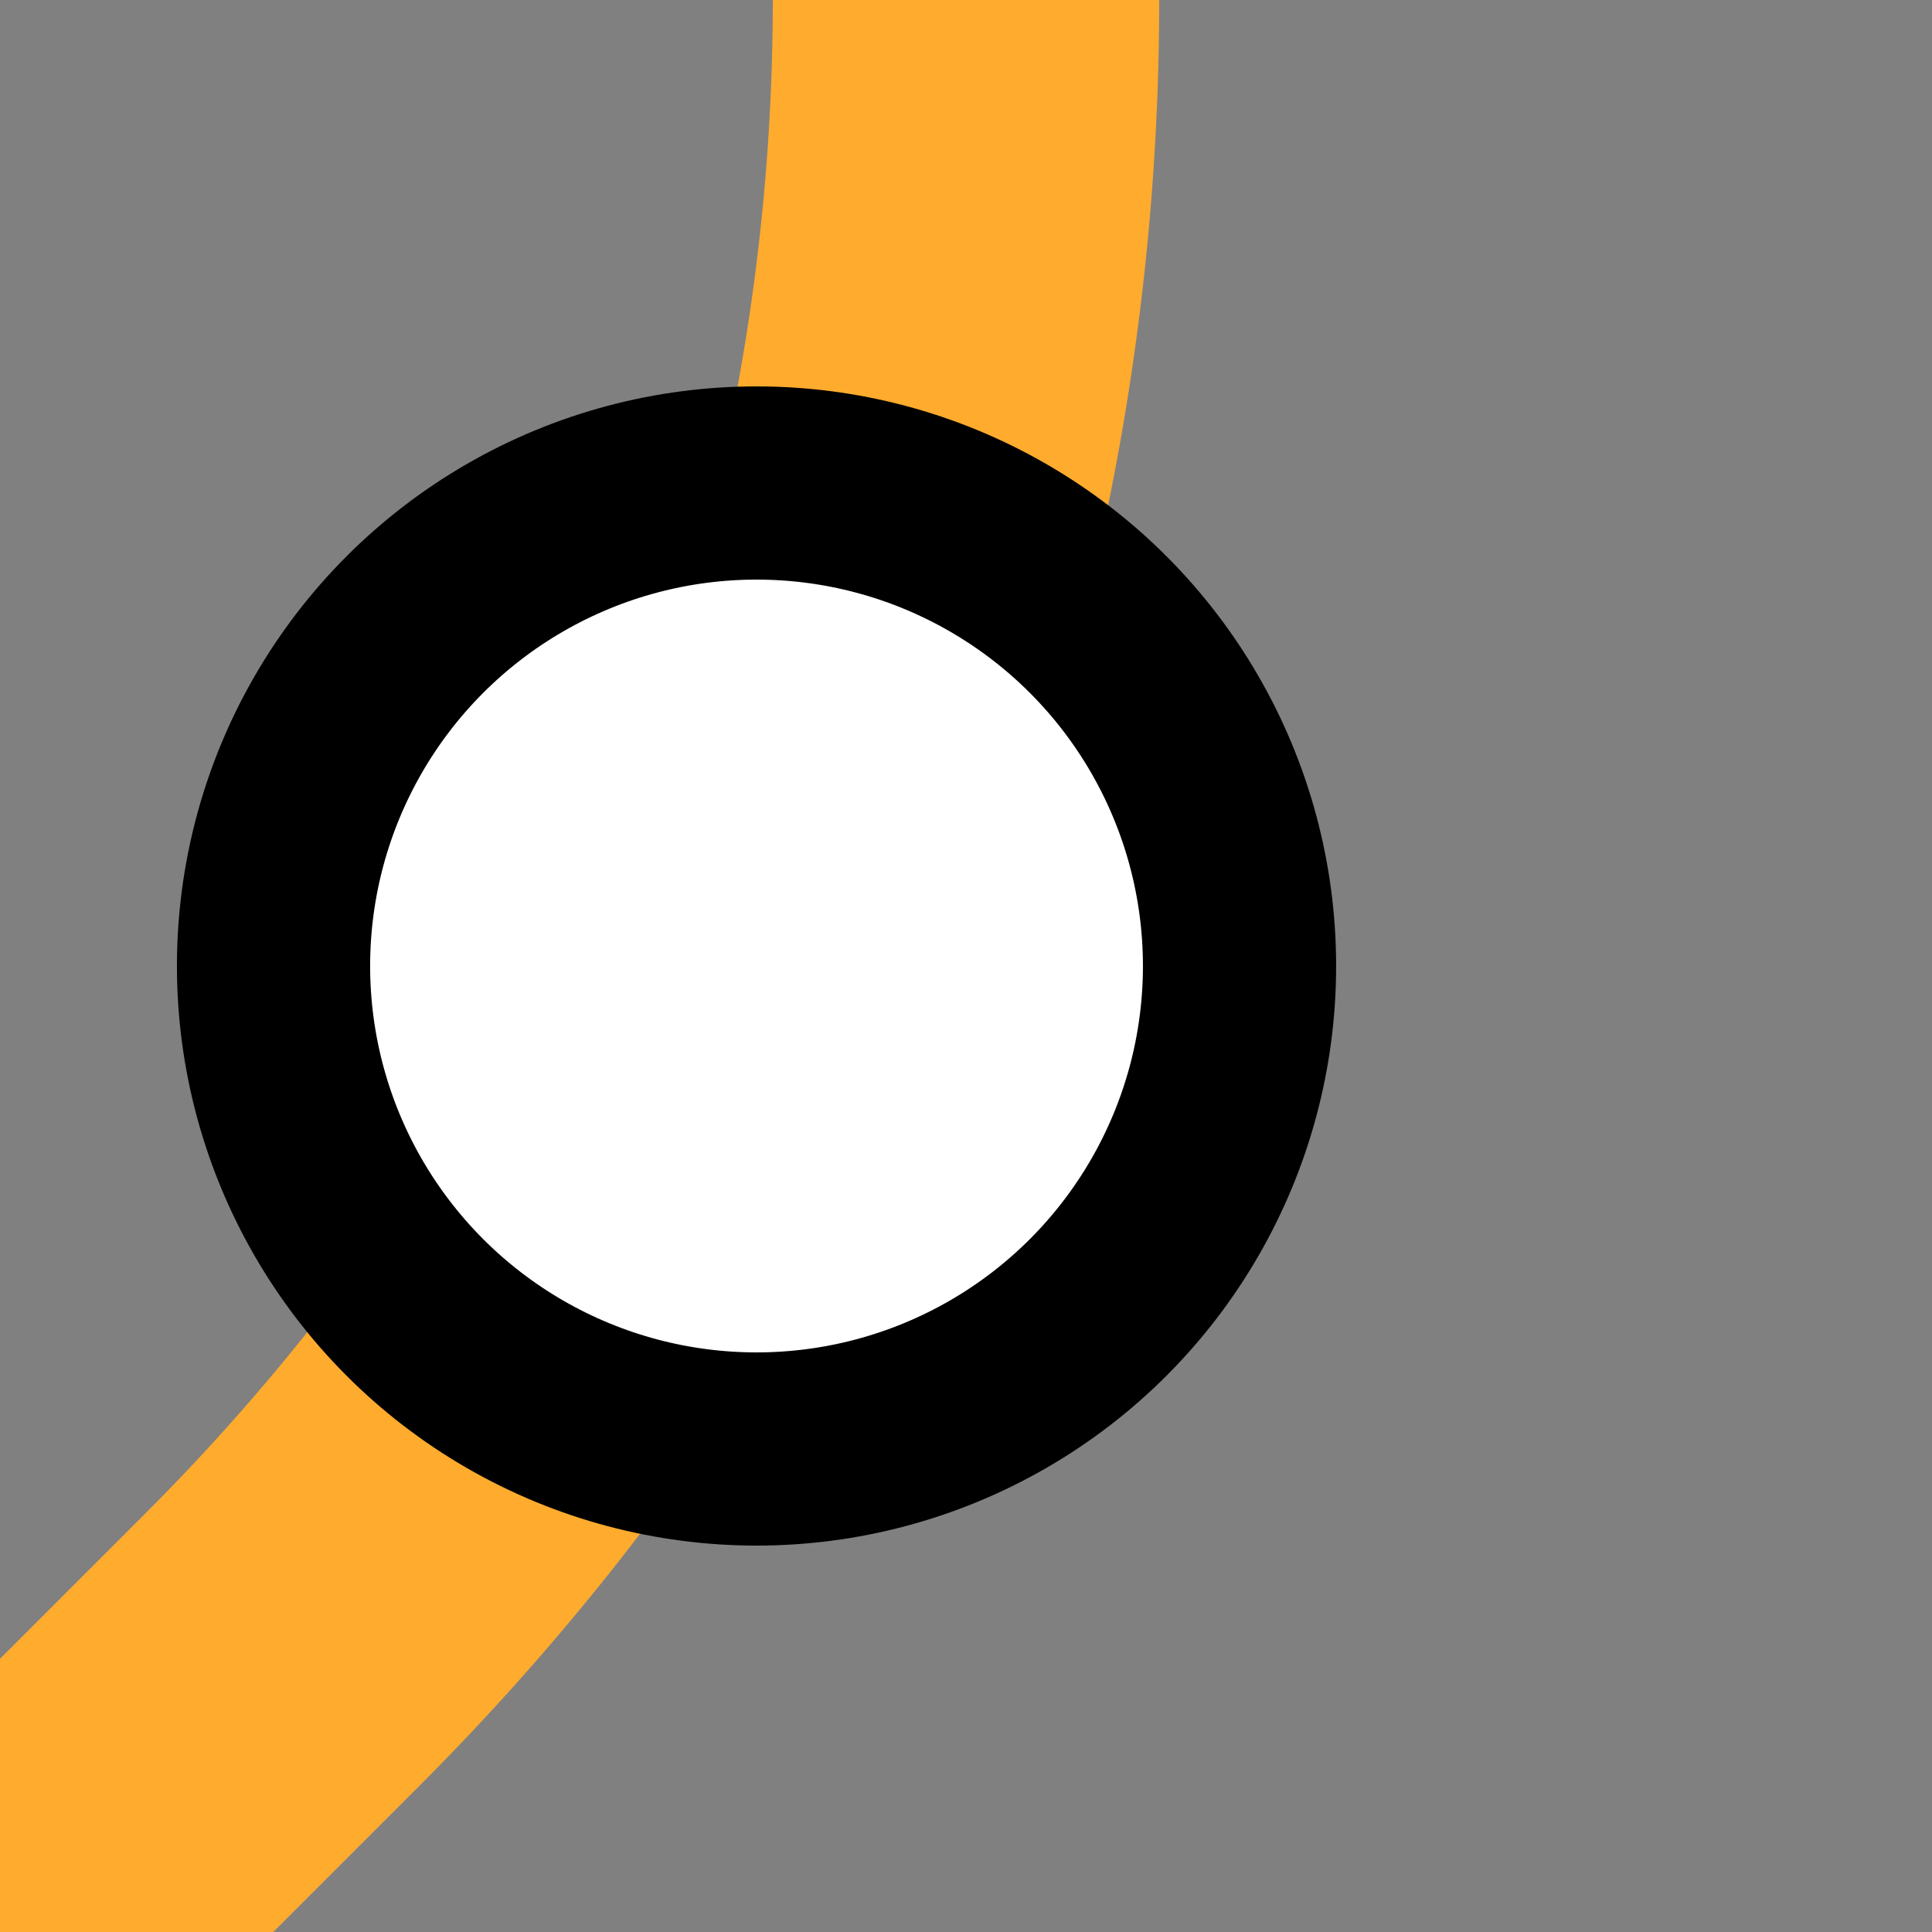
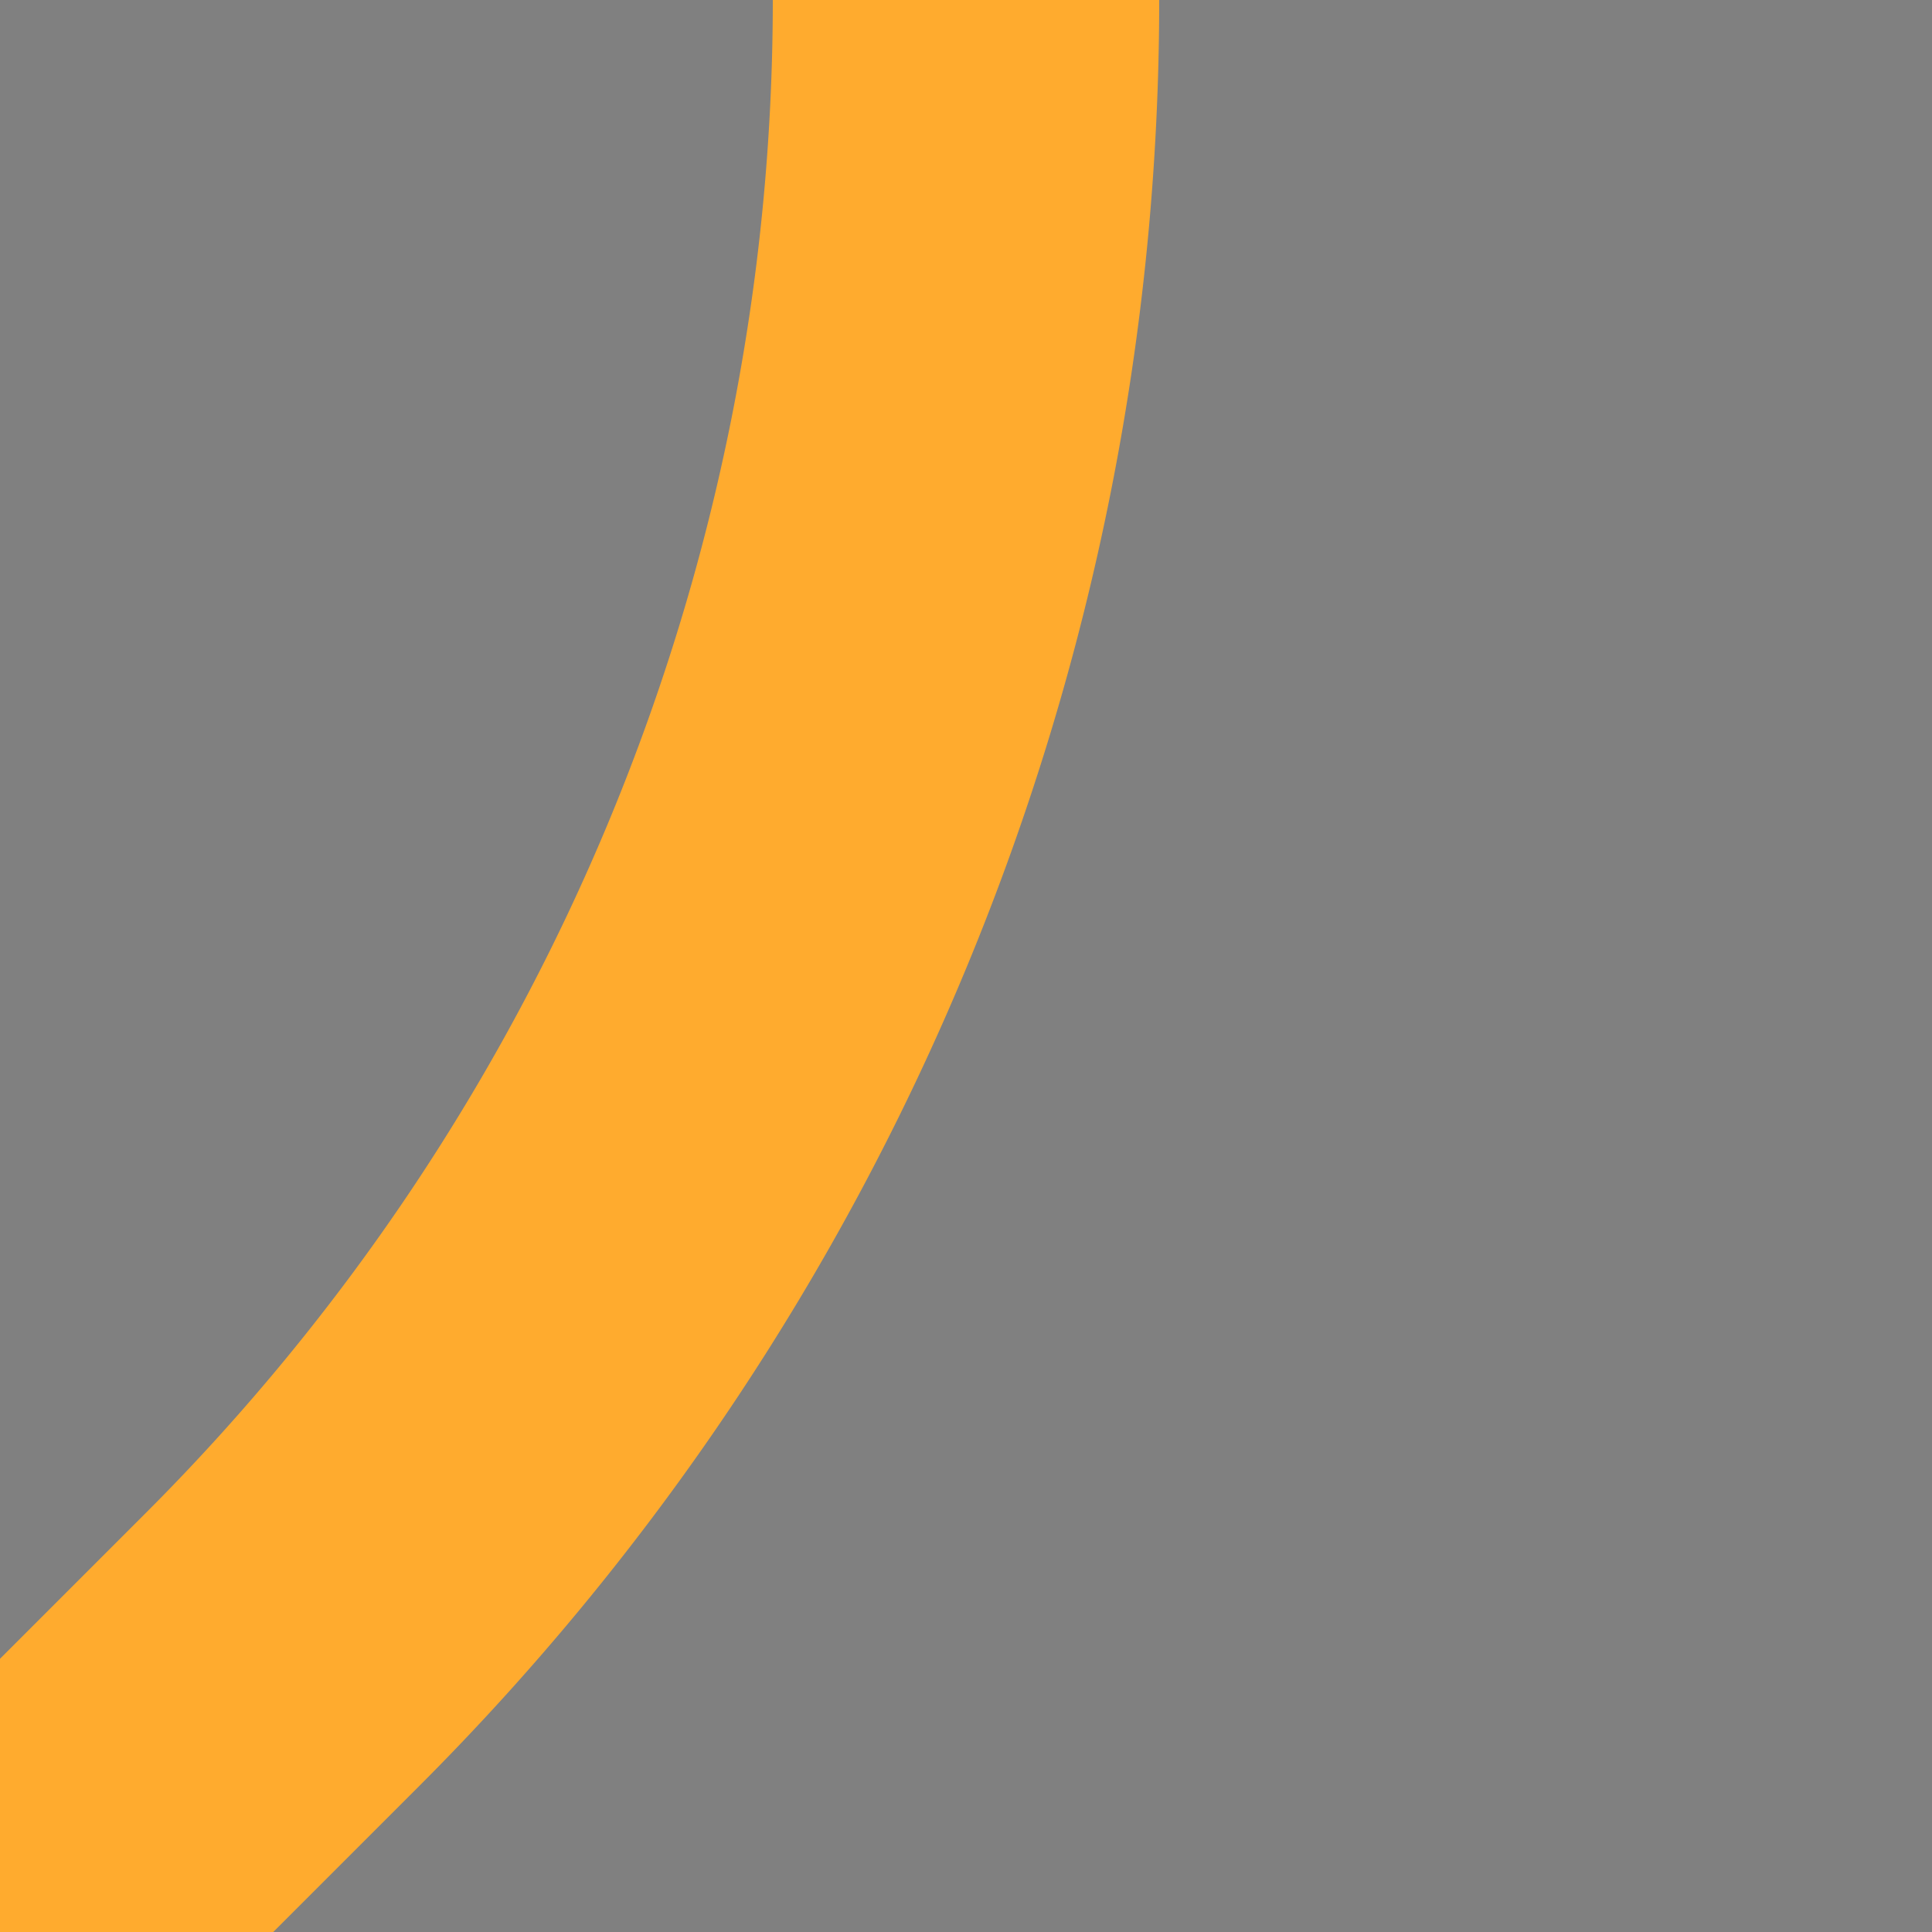
<svg xmlns="http://www.w3.org/2000/svg" width="500" height="500">
  <rect width="100%" height="100%" fill="#808080" stroke="none" />
  <title>INT3 saffron</title>
  <path stroke="#FFAB2E" d="M 0,500 73.22,426.78 A 603.55,603.55 0 0 0 250,0" stroke-width="100" fill="none" />
-   <circle stroke="#000" fill="#FFF" cx="195.79" cy="250" r="125" stroke-width="50" />
</svg>